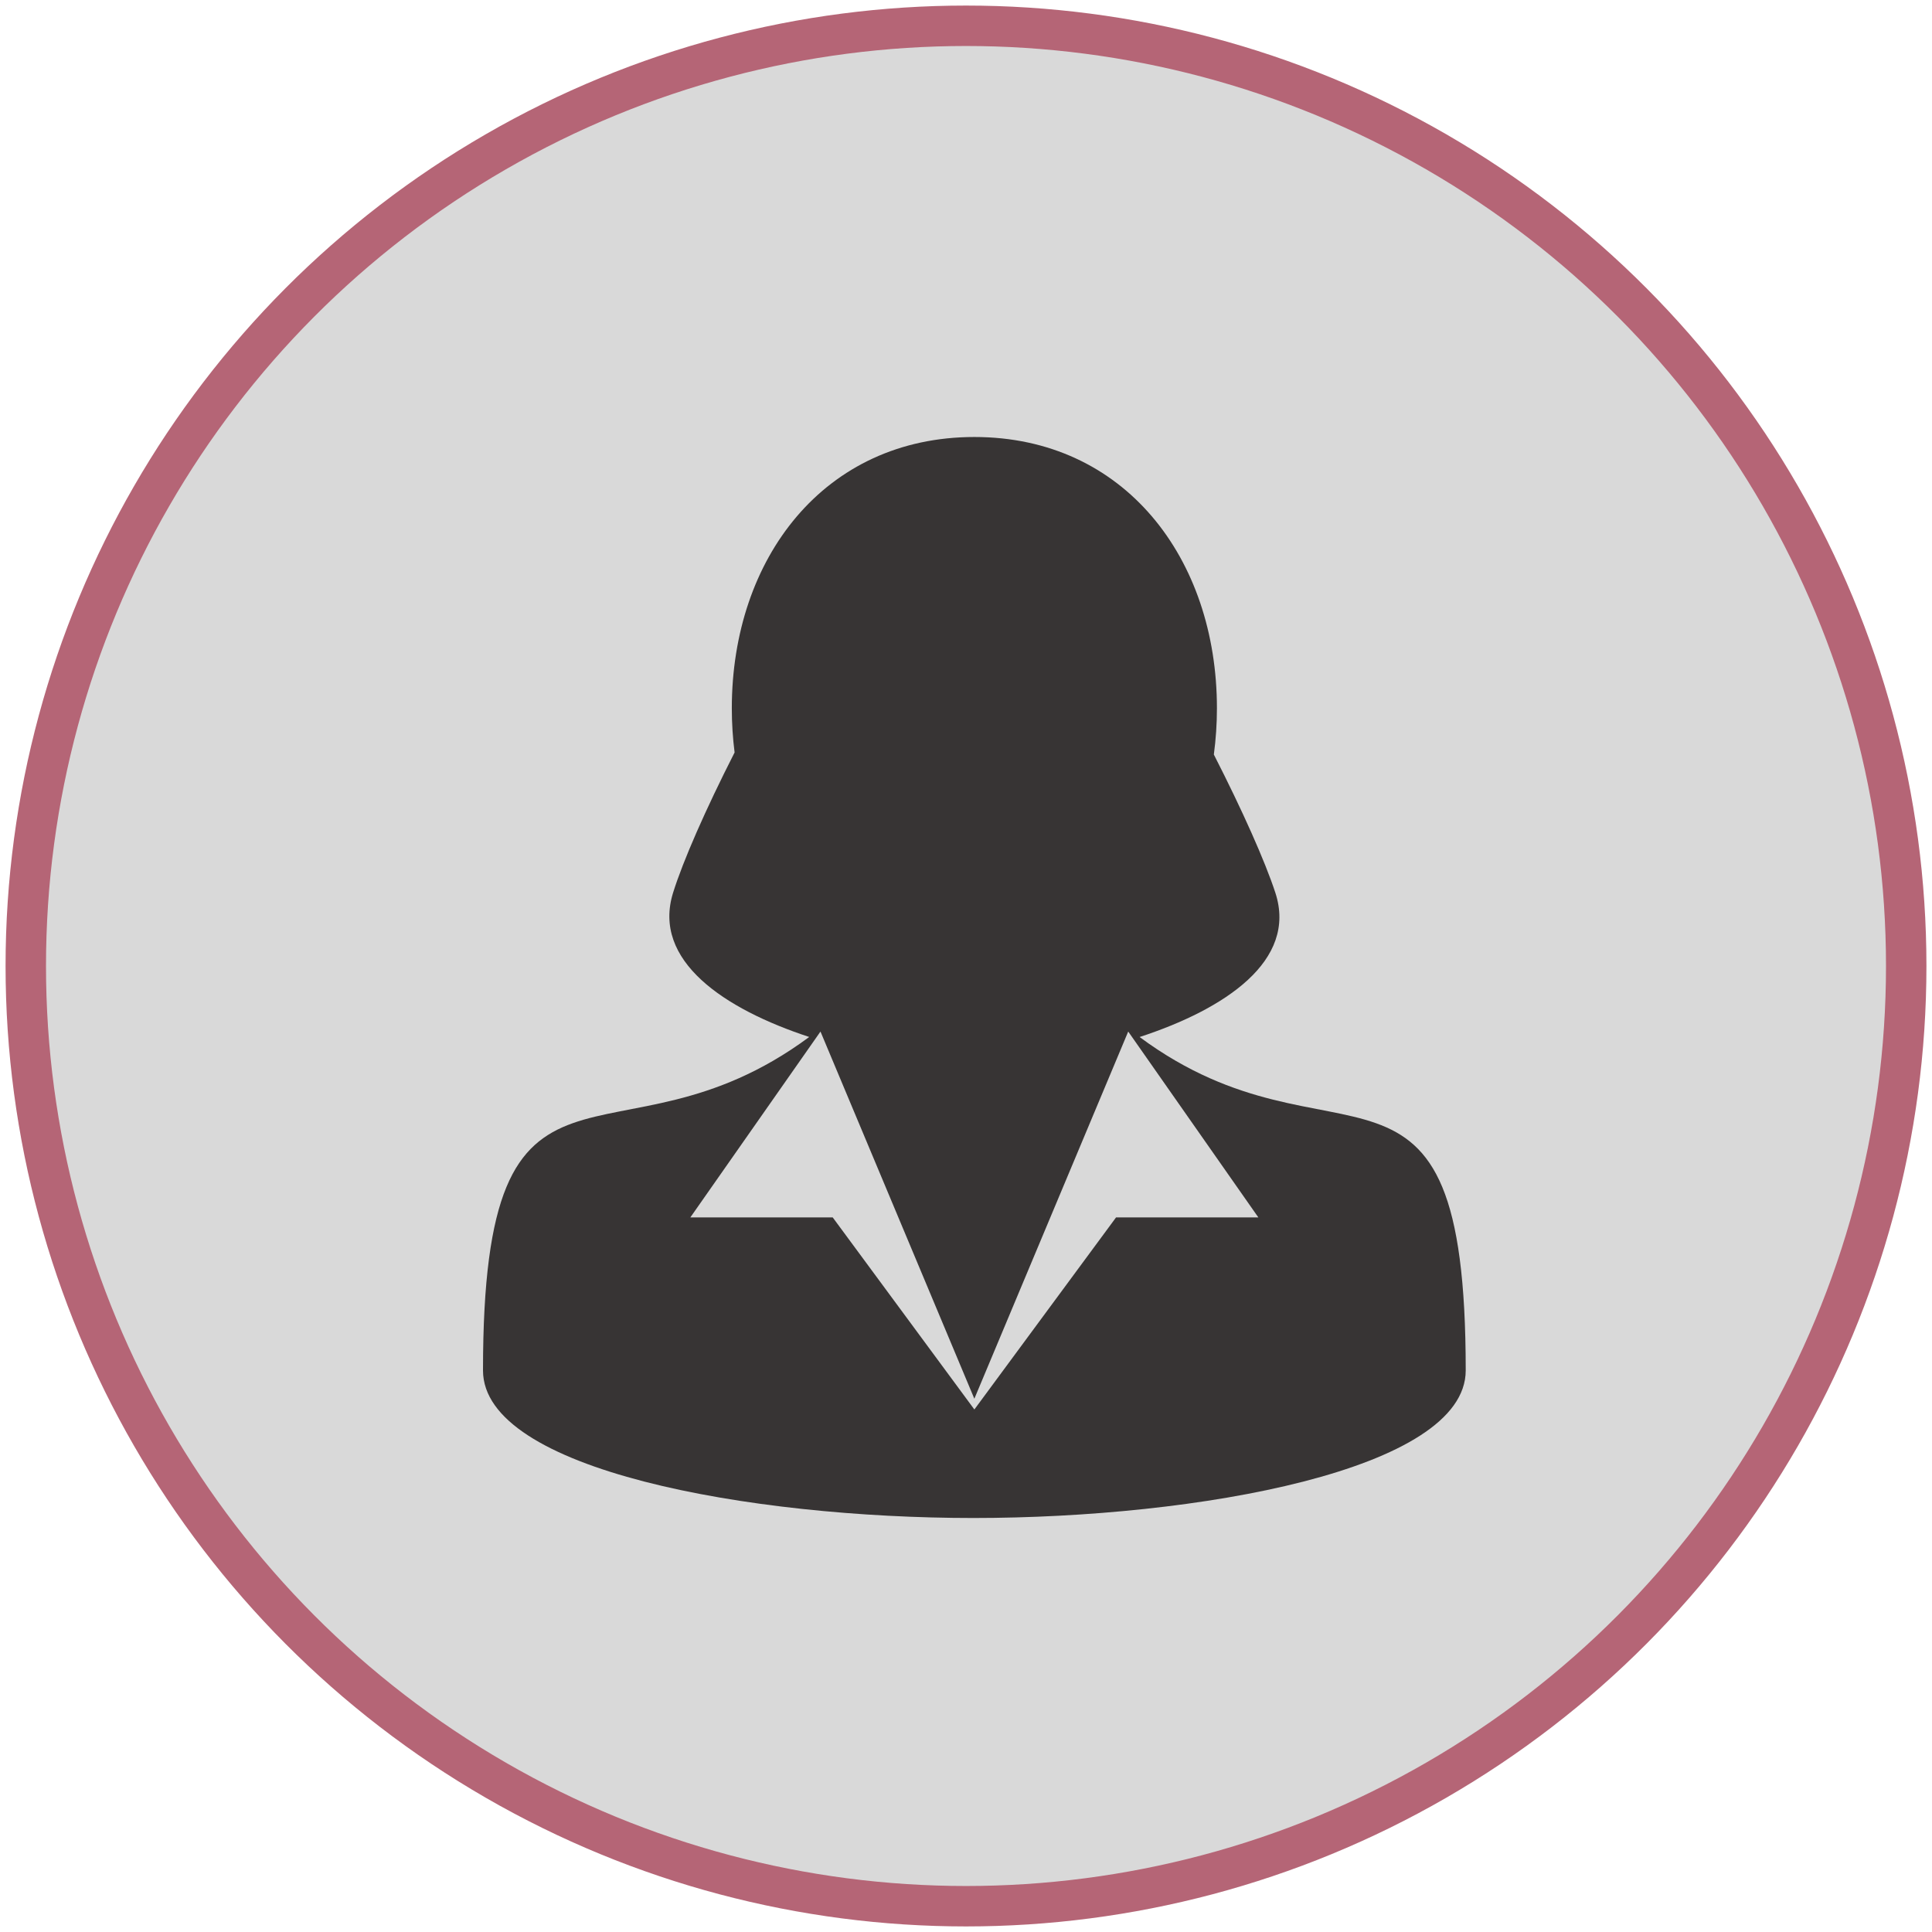
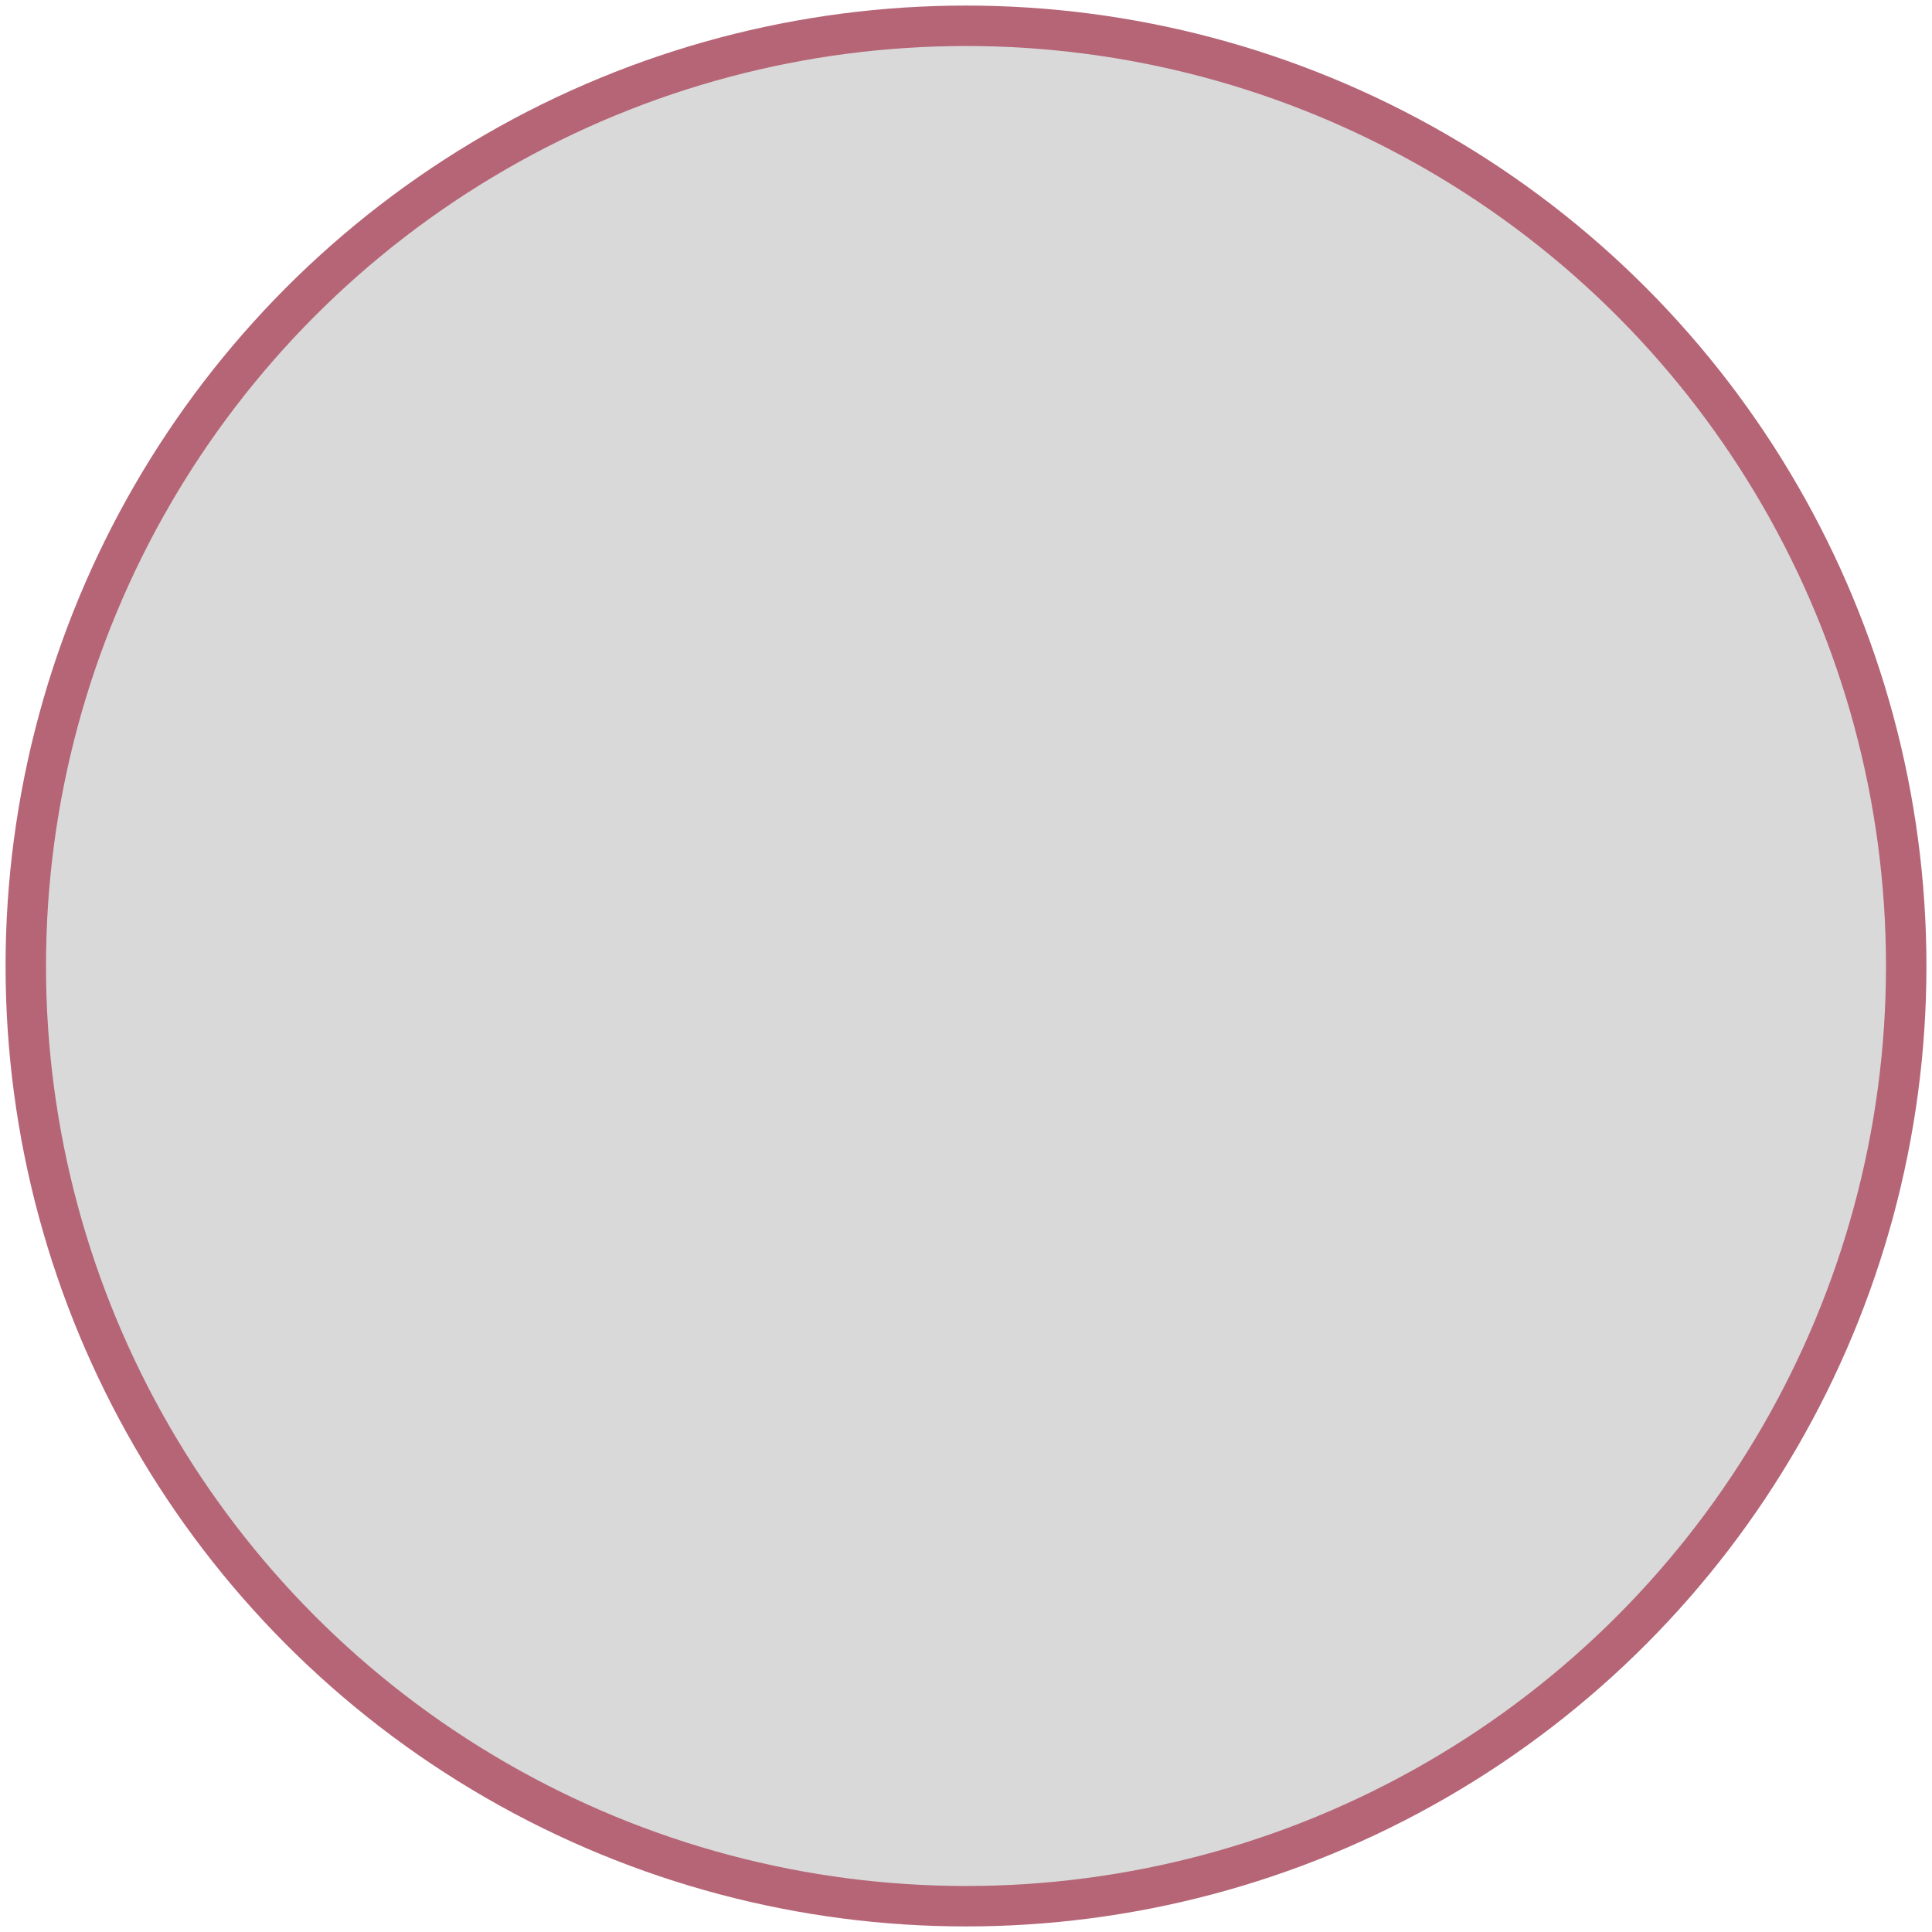
<svg xmlns="http://www.w3.org/2000/svg" width="84" height="84" viewBox="0 0 84 84" fill="none">
  <circle cx="42" cy="42" r="40.879" fill="#D9D9D9" stroke="#B56576" stroke-width="1.758" />
-   <path d="M49.548 45.088C53.259 43.875 56.417 41.773 55.45 38.814C55.001 37.443 54.023 35.247 52.776 32.806C52.863 32.153 52.91 31.481 52.91 30.796C52.91 24.281 48.893 19 42.364 19C35.835 19 31.818 24.281 31.818 30.796C31.818 31.45 31.86 32.091 31.939 32.716C30.68 35.189 29.7 37.42 29.265 38.813C28.341 41.771 31.488 43.872 35.183 45.086C26.678 51.386 21 43.948 21 59.584C21 63.914 32.587 66 42.32 66C52.054 66 63.727 63.914 63.727 59.584C63.727 43.95 58.05 51.386 49.547 45.087L49.548 45.088ZM48.524 52.931L42.362 61.284L42.364 61.282L36.205 52.931H30.015L35.673 44.85L42.363 60.814L49.053 44.85L54.711 52.931H48.522H48.524Z" fill="#373434" />
</svg>